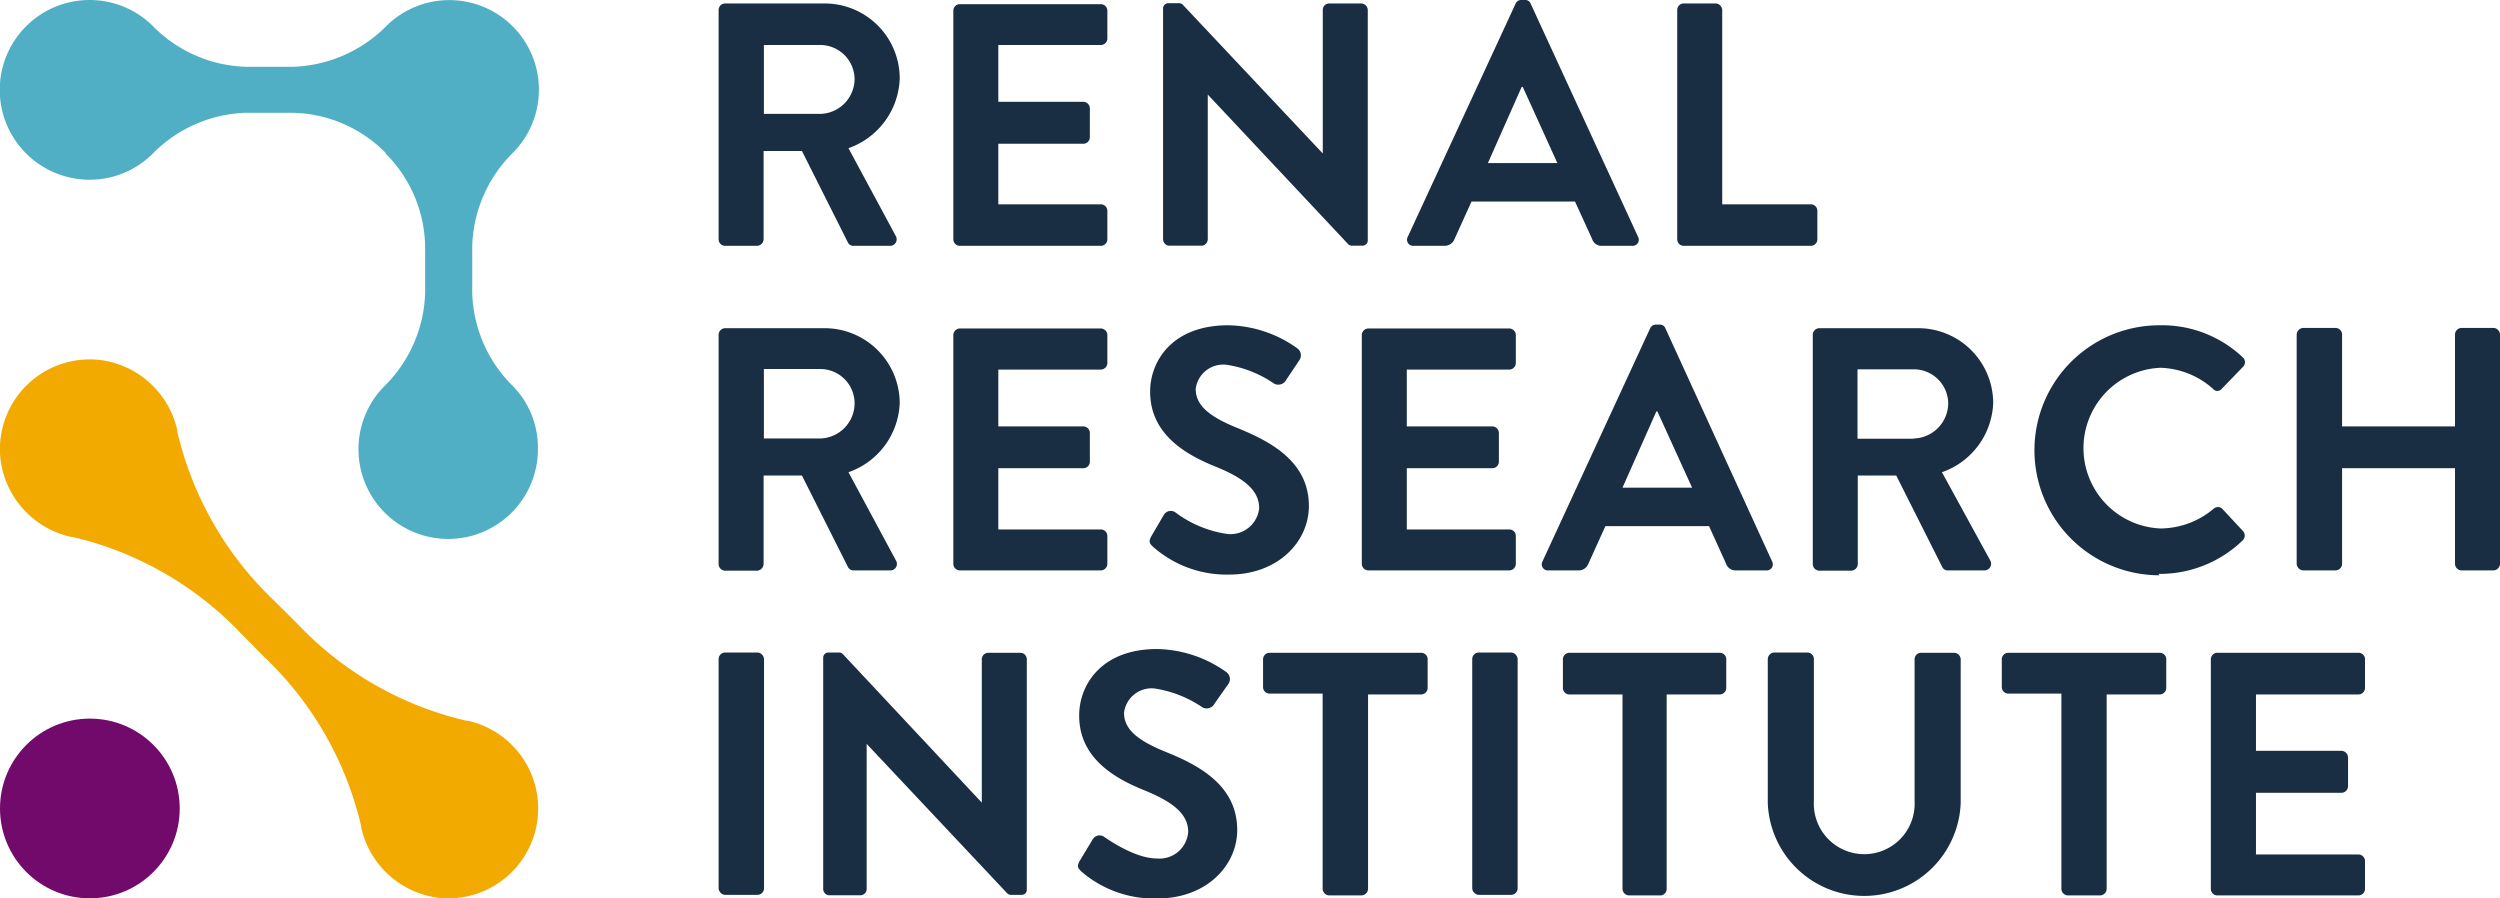
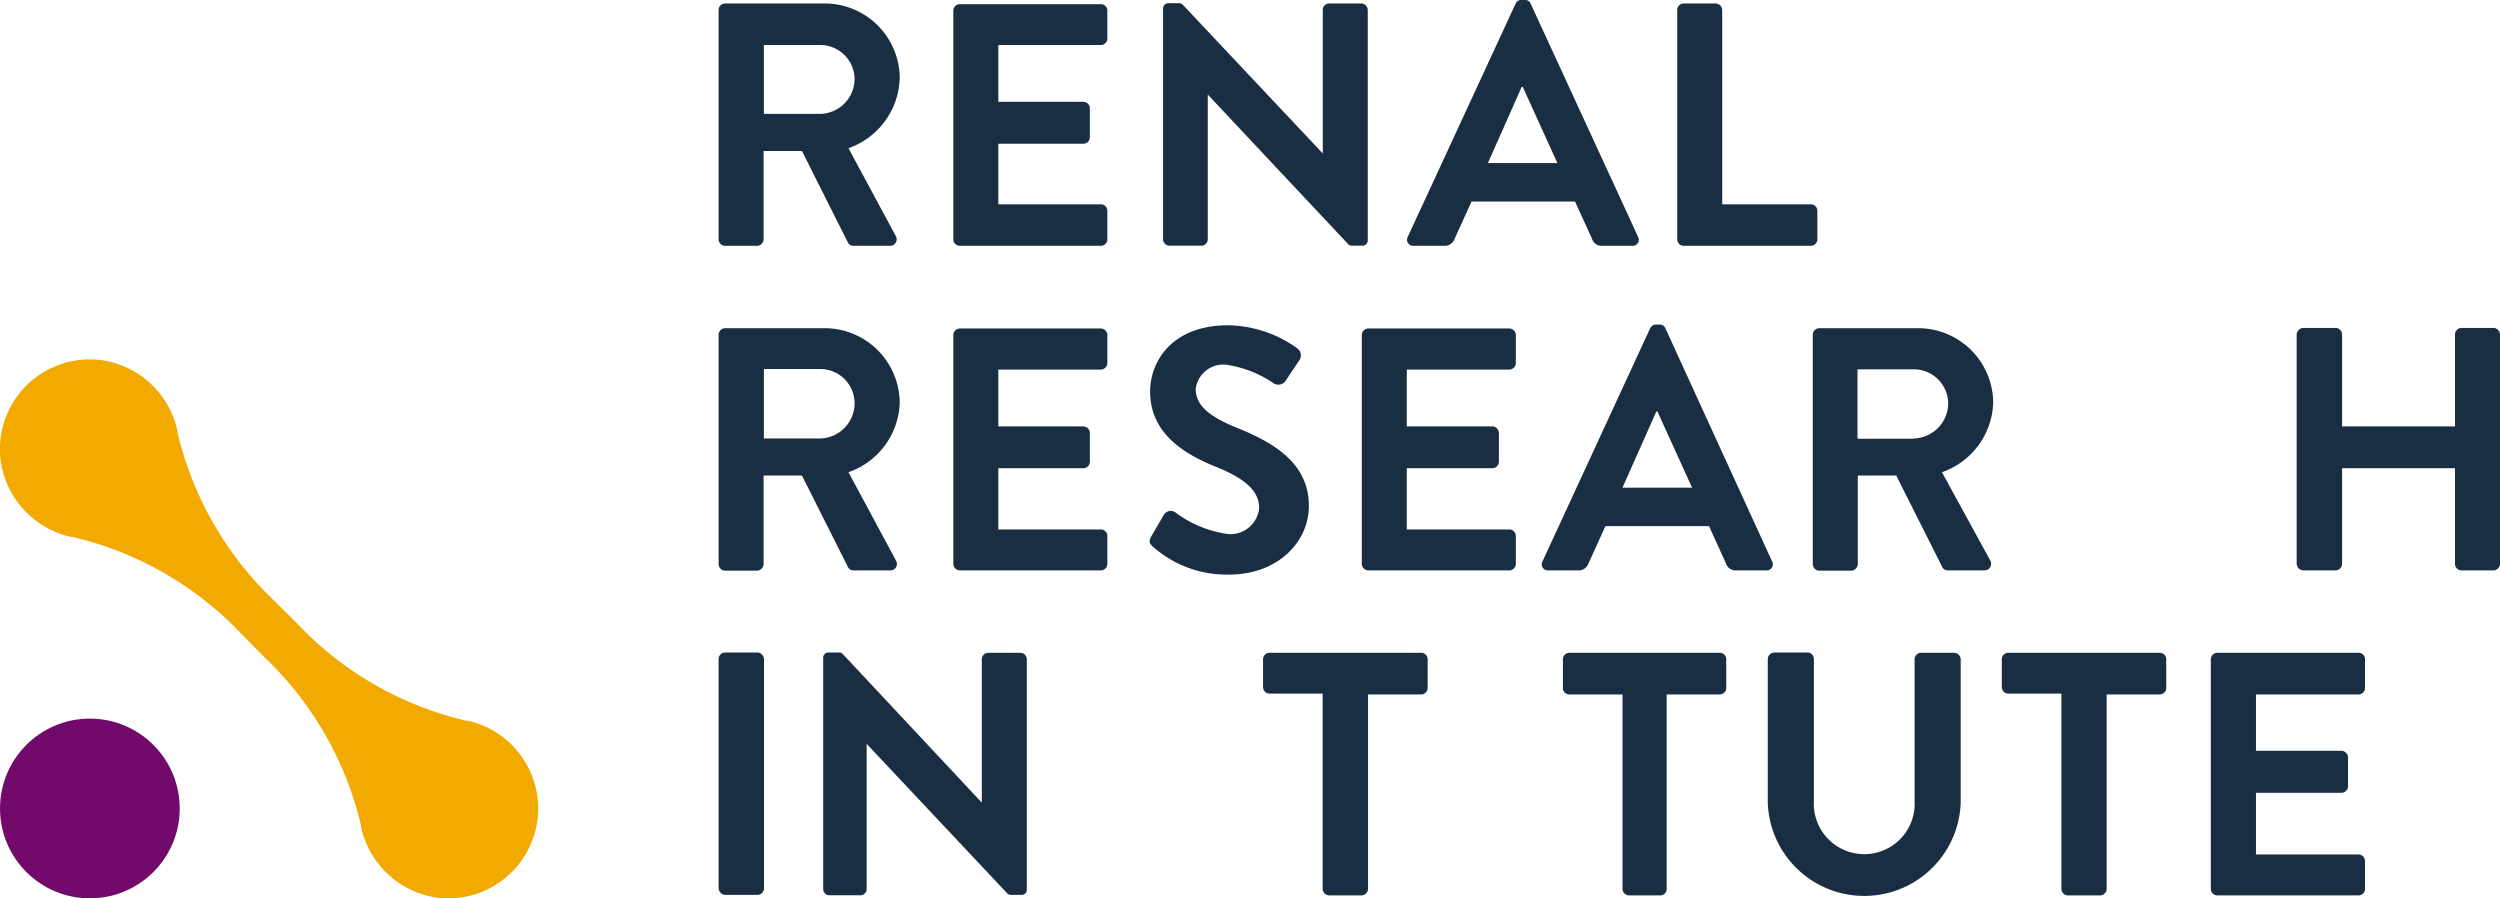
<svg xmlns="http://www.w3.org/2000/svg" id="Layer_1" data-name="Layer 1" width="180" height="64.68" viewBox="0 0 180 64.68">
  <circle cx="6.47" cy="58.21" r="6.47" style="fill:#710a6b" />
  <path d="M21.41,44.91l-1.64-1.63a24.43,24.43,0,0,1-7-12.19l0-.09a6.54,6.54,0,0,0-5.47-5.07A6.47,6.47,0,0,0,.05,33.19a6.55,6.55,0,0,0,5.08,5.47l.09,0a24.38,24.38,0,0,1,12.18,7L19,47.28a24.44,24.44,0,0,1,7,12.18l0,.09a6.54,6.54,0,0,0,5.47,5.08,6.47,6.47,0,0,0,2.19-12.74l-.09,0A24.29,24.29,0,0,1,21.41,44.91Z" style="fill:#f2a900" />
-   <path d="M34,21.07V17.76a9.85,9.85,0,0,1,3-6.83,6.45,6.45,0,0,0-9.12-9.12,9.92,9.92,0,0,1-6.83,3h-3.3a9.81,9.81,0,0,1-6.81-3A6.47,6.47,0,1,0,6.47,12.94a6.4,6.4,0,0,0,4.47-1.82,9.83,9.83,0,0,1,6.8-3h3.15A9.67,9.67,0,0,1,27.76,11l0,.05a9.66,9.66,0,0,1,2.85,6.87v3.14a9.84,9.84,0,0,1-3,6.81,6.46,6.46,0,1,0,11.12,4.47A6.35,6.35,0,0,0,37,27.87,9.82,9.82,0,0,1,34,21.07Z" style="fill:#50afc5" />
  <path d="M52.21,17.7H54.5a.49.49,0,0,0,.48-.47V10.87h2.76l3.32,6.61a.43.43,0,0,0,.4.22h2.62A.47.47,0,0,0,64.5,17l-3.41-6.33a5.52,5.52,0,0,0,3.69-5A5.4,5.4,0,0,0,59.34.25H52.21a.47.47,0,0,0-.47.47V17.23A.47.47,0,0,0,52.21,17.7ZM55,3.24h4.07a2.48,2.48,0,0,1,2.46,2.42A2.53,2.53,0,0,1,59.07,8.2H55Z" style="fill:#1a2e43" />
  <path d="M69.11,17.7H79.26a.47.47,0,0,0,.47-.47V15.18a.47.47,0,0,0-.47-.47H71.88V10.35H78a.47.47,0,0,0,.47-.48V7.8A.48.48,0,0,0,78,7.33H71.88V3.24h7.38a.47.47,0,0,0,.47-.47v-2a.47.47,0,0,0-.47-.47H69.11a.47.47,0,0,0-.47.47V17.23A.47.47,0,0,0,69.11,17.7Z" style="fill:#1a2e43" />
  <path d="M101.78,17.7H104a.76.76,0,0,0,.73-.5l1.22-2.69h7.45l1.23,2.69a.71.71,0,0,0,.72.5h2.17a.44.44,0,0,0,.42-.65L110.21.27a.41.41,0,0,0-.42-.27h-.25a.43.43,0,0,0-.42.27l-7.76,16.78A.44.44,0,0,0,101.78,17.7Zm7.78-11.44h.08l2.49,5.48h-5Z" style="fill:#1a2e43" />
  <path d="M121.25,17.7h9.13a.47.47,0,0,0,.47-.47V15.18a.47.47,0,0,0-.47-.47H124V.72a.49.49,0,0,0-.48-.47h-2.29a.47.47,0,0,0-.47.47V17.23A.47.47,0,0,0,121.25,17.7Z" style="fill:#1a2e43" />
  <path d="M61.46,41.07h2.62a.47.47,0,0,0,.42-.73L61.09,34a5.49,5.49,0,0,0,3.69-5,5.41,5.41,0,0,0-5.44-5.37H52.21a.48.48,0,0,0-.47.48v16.5a.48.48,0,0,0,.47.48H54.5a.5.5,0,0,0,.48-.48V34.24h2.76l3.32,6.6A.44.44,0,0,0,61.46,41.07Zm-2.39-9.5H55v-5h4.07A2.47,2.47,0,0,1,61.53,29,2.54,2.54,0,0,1,59.07,31.57Z" style="fill:#1a2e43" />
  <path d="M69.11,41.07H79.26a.48.48,0,0,0,.47-.48v-2a.47.47,0,0,0-.47-.47H71.88V33.71H78a.47.47,0,0,0,.47-.47V31.17A.48.48,0,0,0,78,30.7H71.88V26.61h7.38a.48.48,0,0,0,.47-.48v-2a.48.48,0,0,0-.47-.48H69.11a.48.48,0,0,0-.47.48v16.5A.48.48,0,0,0,69.11,41.07Z" style="fill:#1a2e43" />
  <path d="M88.4,38.45a8.14,8.14,0,0,1-3.76-1.55.58.58,0,0,0-.85.18l-.9,1.54c-.22.4-.1.53.13.75a8,8,0,0,0,5.48,2c3.52,0,5.74-2.37,5.74-4.94,0-3.22-2.79-4.66-5.21-5.64-2-.82-2.94-1.62-2.94-2.79a2,2,0,0,1,2.19-1.74,8.17,8.17,0,0,1,3.47,1.37.65.65,0,0,0,.87-.3l.95-1.42a.62.62,0,0,0-.15-.82,8.76,8.76,0,0,0-5-1.67c-4,0-5.61,2.56-5.61,4.78,0,2.94,2.34,4.44,4.69,5.39,2.09.84,3.16,1.72,3.16,3A2.08,2.08,0,0,1,88.4,38.45Z" style="fill:#1a2e43" />
  <path d="M98.05,24.09v16.5a.48.48,0,0,0,.47.48h10.15a.48.48,0,0,0,.47-.48v-2a.47.47,0,0,0-.47-.47h-7.38V33.71h6.16a.47.47,0,0,0,.47-.47V31.17a.48.48,0,0,0-.47-.47h-6.16V26.61h7.38a.48.48,0,0,0,.47-.48v-2a.48.48,0,0,0-.47-.48H98.52A.48.48,0,0,0,98.05,24.09Z" style="fill:#1a2e43" />
  <path d="M127.59,40.42l-7.68-16.78a.43.43,0,0,0-.43-.27h-.25a.45.45,0,0,0-.42.27l-7.75,16.78a.44.44,0,0,0,.42.65h2.17a.75.75,0,0,0,.72-.5l1.22-2.69h7.46l1.22,2.69a.72.72,0,0,0,.72.5h2.17A.44.44,0,0,0,127.59,40.42Zm-10.77-5.31,2.44-5.49h.07l2.5,5.49Z" style="fill:#1a2e43" />
  <path d="M143.51,29a5.4,5.4,0,0,0-5.43-5.37H131a.48.48,0,0,0-.48.48v16.5a.48.48,0,0,0,.48.48h2.29a.49.49,0,0,0,.47-.48V34.24h2.77l3.32,6.6a.43.43,0,0,0,.4.23h2.61a.48.48,0,0,0,.43-.73L139.82,34A5.49,5.49,0,0,0,143.51,29Zm-5.71,2.59h-4.06v-5h4.06A2.48,2.48,0,0,1,140.27,29,2.55,2.55,0,0,1,137.8,31.57Z" style="fill:#1a2e43" />
-   <path d="M155.42,41.32a8.57,8.57,0,0,0,6.06-2.42.48.48,0,0,0,0-.68L160,36.63a.46.46,0,0,0-.62,0,6,6,0,0,1-3.82,1.42,5.79,5.79,0,0,1,0-11.57A5.93,5.93,0,0,1,159.34,28a.4.4,0,0,0,.62,0l1.52-1.57a.47.47,0,0,0,0-.7,8.46,8.46,0,0,0-6-2.31,9,9,0,1,0,0,18Z" style="fill:#1a2e43" />
  <path d="M179.53,23.61h-2.3a.48.48,0,0,0-.47.48V30.7h-8.13V24.09a.48.48,0,0,0-.47-.48h-2.32a.5.5,0,0,0-.48.48v16.5a.5.5,0,0,0,.48.48h2.32a.48.48,0,0,0,.47-.48V33.71h8.13v6.88a.48.48,0,0,0,.47.48h2.3a.49.49,0,0,0,.47-.48V24.09A.49.49,0,0,0,179.53,23.61Z" style="fill:#1a2e43" />
  <rect x="51.74" y="46.98" width="3.27" height="17.45" rx="0.47" style="fill:#1a2e43" />
-   <path d="M83.87,54.11c-2-.82-2.94-1.62-2.94-2.79a2,2,0,0,1,2.19-1.75,8.3,8.3,0,0,1,3.47,1.37.65.65,0,0,0,.87-.3l1-1.42a.62.62,0,0,0-.15-.82,8.84,8.84,0,0,0-5-1.67c-4,0-5.61,2.57-5.61,4.79,0,2.94,2.34,4.44,4.69,5.38,2.09.85,3.16,1.72,3.16,3a2.07,2.07,0,0,1-2.26,1.91c-1.63,0-3.65-1.47-3.77-1.54a.57.57,0,0,0-.85.17L77.73,62c-.22.4-.1.52.13.75a8,8,0,0,0,5.48,1.94c3.52,0,5.74-2.37,5.74-4.93C89.08,56.53,86.29,55.08,83.87,54.11Z" style="fill:#1a2e43" />
  <path d="M102.31,47H91.42a.47.47,0,0,0-.48.47v2a.47.47,0,0,0,.48.47h3.81V64a.49.49,0,0,0,.48.47H98A.49.49,0,0,0,98.5,64V50h3.81a.47.47,0,0,0,.48-.47v-2A.47.47,0,0,0,102.31,47Z" style="fill:#1a2e43" />
-   <rect x="106" y="46.98" width="3.27" height="17.45" rx="0.47" style="fill:#1a2e43" />
  <path d="M123.85,47H113a.47.47,0,0,0-.47.47v2A.47.47,0,0,0,113,50h3.82V64a.48.48,0,0,0,.47.47h2.32A.48.48,0,0,0,120,64V50h3.82a.47.47,0,0,0,.47-.47v-2A.47.47,0,0,0,123.85,47Z" style="fill:#1a2e43" />
  <path d="M140.7,47h-2.37a.47.47,0,0,0-.48.47V57.68a3.63,3.63,0,1,1-7.25,0V47.45a.47.47,0,0,0-.48-.47h-2.37a.49.49,0,0,0-.47.47V57.82a6.95,6.95,0,0,0,13.89,0V47.45A.49.49,0,0,0,140.7,47Z" style="fill:#1a2e43" />
  <path d="M155.5,47H144.6a.47.47,0,0,0-.47.47v2a.47.47,0,0,0,.47.47h3.82V64a.48.48,0,0,0,.47.47h2.32a.48.48,0,0,0,.47-.47V50h3.82a.47.47,0,0,0,.47-.47v-2A.47.47,0,0,0,155.5,47Z" style="fill:#1a2e43" />
  <path d="M169.8,47H159.66a.47.47,0,0,0-.48.47V64a.47.47,0,0,0,.48.47H169.8a.47.47,0,0,0,.48-.47v-2a.48.48,0,0,0-.48-.48h-7.37V57.08h6.15a.48.48,0,0,0,.48-.48V54.53a.49.49,0,0,0-.48-.47h-6.15V50h7.37a.47.47,0,0,0,.48-.47v-2A.47.47,0,0,0,169.8,47Z" style="fill:#1a2e43" />
  <path d="M73.46,47h-2.3a.47.47,0,0,0-.47.47V57.79h0l-10-10.69a.36.36,0,0,0-.27-.12h-.78a.37.37,0,0,0-.37.37V64a.46.46,0,0,0,.39.46H62a.46.46,0,0,0,.4-.45V53.56h0L72.51,64.31a.36.36,0,0,0,.27.12h.78a.36.36,0,0,0,.37-.37V47.47A.47.47,0,0,0,73.46,47Z" style="fill:#1a2e43" />
  <path d="M84.14,17.69h2.42a.48.48,0,0,0,.4-.46V6.81h0L97.05,17.56a.37.37,0,0,0,.28.13h.78a.38.38,0,0,0,.37-.37V.72A.48.48,0,0,0,98,.25H95.71a.46.46,0,0,0-.47.47V11.05h0L85.17.35A.36.36,0,0,0,84.9.23h-.79a.38.38,0,0,0-.37.37V17.23A.48.48,0,0,0,84.14,17.69Z" style="fill:#1a2e43" />
</svg>